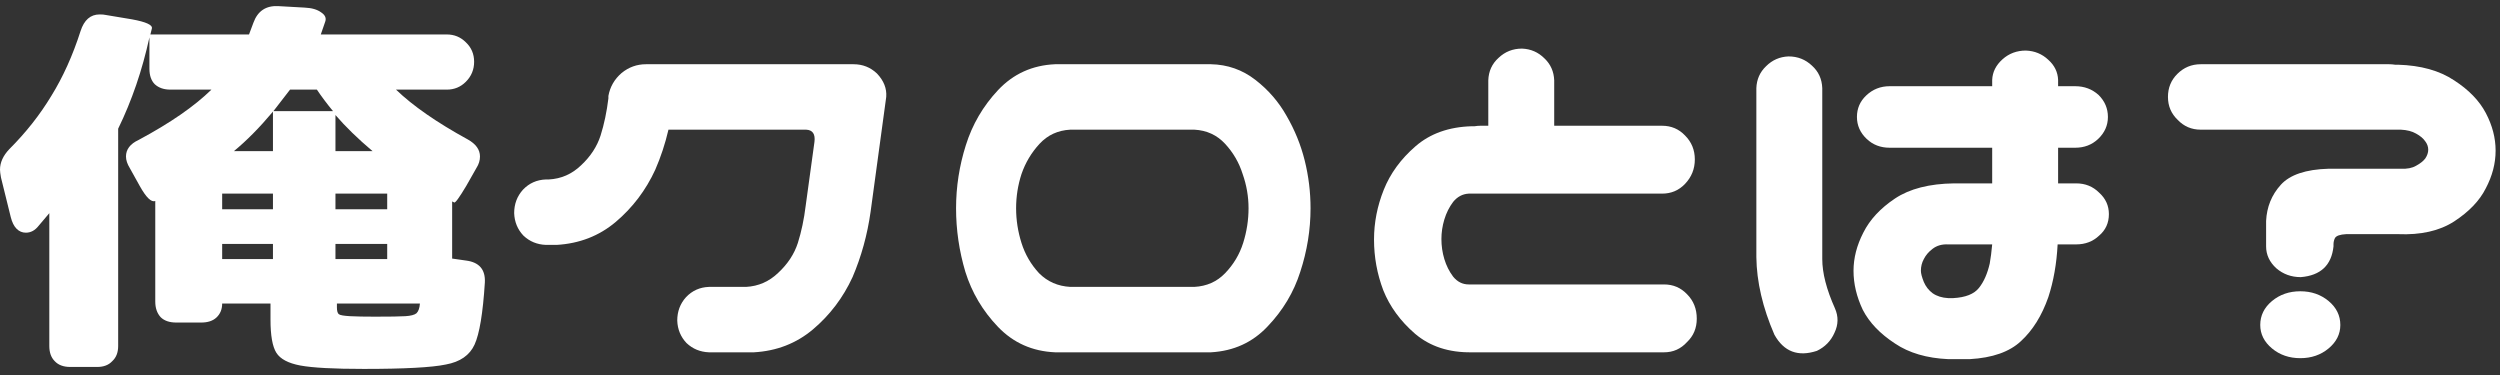
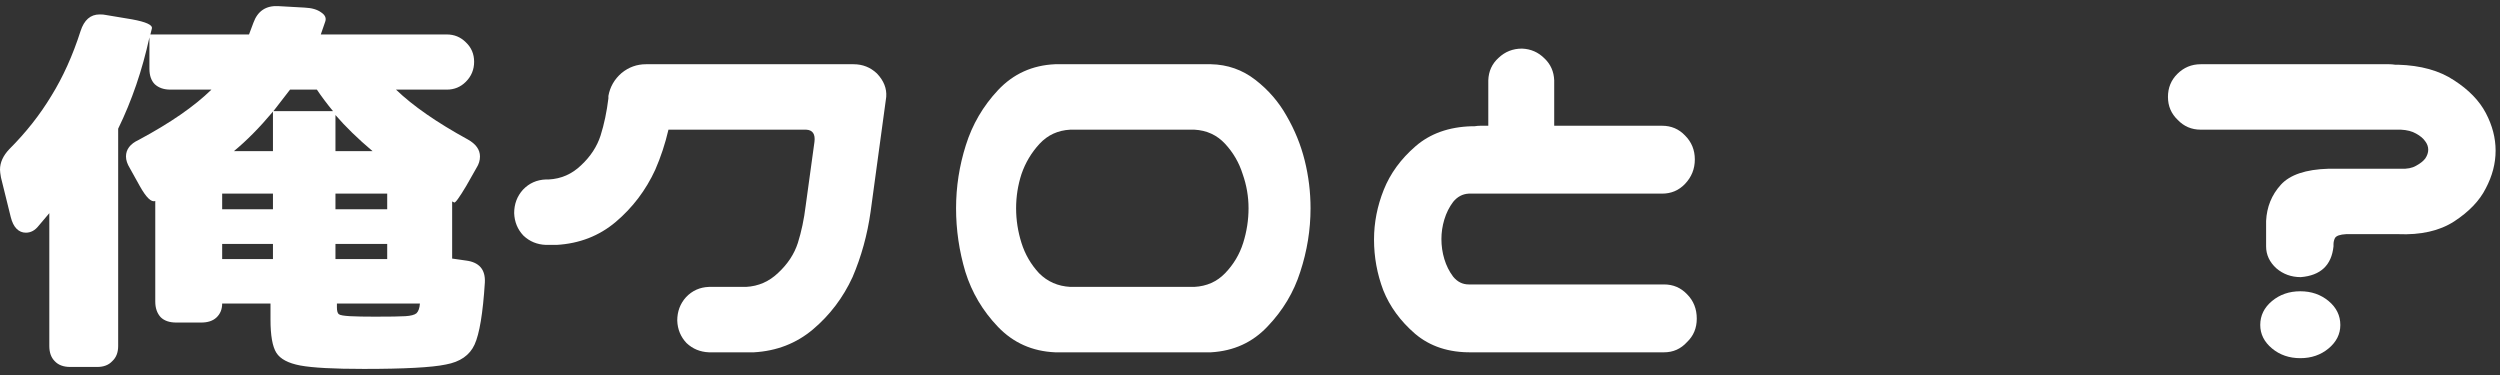
<svg xmlns="http://www.w3.org/2000/svg" width="120" height="18" viewBox="0 0 120 18" fill="none">
  <rect x="0" y="0" width="120" height="18" fill="#333333" stroke="none" />
  <path d="M104.062 4.653C104.062 4.216 104.211 3.849 104.508 3.552C104.82 3.239 105.195 3.083 105.633 3.083H114.68C114.773 3.083 114.867 3.091 114.961 3.106H115.102C116.195 3.138 117.094 3.388 117.797 3.856C118.5 4.31 119.008 4.833 119.32 5.427C119.633 6.021 119.789 6.622 119.789 7.231C119.789 7.841 119.633 8.442 119.32 9.036C119.023 9.63 118.516 10.161 117.797 10.63C117.094 11.083 116.195 11.286 115.102 11.239H112.617C112.32 11.255 112.141 11.317 112.078 11.427C112.031 11.521 112.008 11.622 112.008 11.731V11.825C111.914 12.731 111.391 13.224 110.438 13.302C109.984 13.302 109.594 13.161 109.266 12.88C108.938 12.583 108.773 12.231 108.773 11.825V10.606C108.805 9.935 109.039 9.356 109.477 8.872C109.914 8.388 110.68 8.13 111.773 8.099H115.242C115.539 8.114 115.781 8.067 115.969 7.958C116.172 7.849 116.32 7.731 116.414 7.606C116.508 7.466 116.555 7.325 116.555 7.185C116.555 7.044 116.508 6.911 116.414 6.786C116.32 6.646 116.172 6.521 115.969 6.411C115.781 6.302 115.539 6.239 115.242 6.224H105.633C105.195 6.224 104.828 6.067 104.531 5.755C104.219 5.458 104.062 5.091 104.062 4.653ZM112.336 15.599C112.336 16.036 112.148 16.411 111.773 16.724C111.398 17.036 110.945 17.192 110.414 17.192C109.883 17.192 109.43 17.036 109.055 16.724C108.68 16.411 108.492 16.036 108.492 15.599C108.492 15.146 108.68 14.763 109.055 14.45C109.43 14.138 109.883 13.981 110.414 13.981C110.945 13.981 111.398 14.138 111.773 14.45C112.148 14.763 112.336 15.146 112.336 15.599Z" fill="white" />
-   <path d="M97.242 2.427C97.664 2.442 98.023 2.591 98.32 2.872C98.617 3.138 98.773 3.458 98.789 3.833V4.138H99.609C100.047 4.138 100.422 4.278 100.734 4.56C101.031 4.856 101.18 5.208 101.18 5.614C101.18 6.021 101.023 6.372 100.711 6.669C100.414 6.95 100.047 7.091 99.609 7.091H98.789V8.802H99.656C100.094 8.802 100.461 8.95 100.758 9.247C101.07 9.528 101.227 9.872 101.227 10.278C101.227 10.7 101.07 11.044 100.758 11.31C100.461 11.591 100.094 11.731 99.656 11.731H98.766C98.719 12.653 98.57 13.497 98.32 14.263C98.008 15.153 97.57 15.856 97.008 16.372C96.461 16.888 95.641 17.177 94.547 17.239H93.516C92.484 17.192 91.633 16.942 90.961 16.489C90.242 16.02 89.727 15.481 89.414 14.872C89.117 14.247 88.969 13.622 88.969 12.997C88.969 12.388 89.125 11.778 89.438 11.169C89.75 10.544 90.258 9.997 90.961 9.528C91.664 9.06 92.609 8.817 93.797 8.802H95.625V7.091H90.703C90.266 7.091 89.898 6.95 89.602 6.669C89.289 6.372 89.133 6.021 89.133 5.614C89.133 5.208 89.281 4.864 89.578 4.583C89.891 4.286 90.266 4.138 90.703 4.138H95.625V3.833C95.641 3.458 95.805 3.13 96.117 2.849C96.43 2.567 96.805 2.427 97.242 2.427ZM85.852 2.708C86.289 2.708 86.664 2.856 86.977 3.153C87.289 3.435 87.453 3.794 87.469 4.231V12.435C87.469 13.106 87.672 13.896 88.078 14.802C88.25 15.192 88.242 15.583 88.055 15.974C87.883 16.364 87.602 16.653 87.211 16.841C86.305 17.138 85.625 16.88 85.172 16.067C84.609 14.771 84.32 13.528 84.305 12.341V4.231C84.32 3.81 84.477 3.458 84.773 3.177C85.07 2.88 85.43 2.724 85.852 2.708ZM94.992 13.817C95.227 13.521 95.398 13.13 95.508 12.646C95.555 12.38 95.594 12.075 95.625 11.731H93.516C93.219 11.716 92.969 11.786 92.766 11.942C92.578 12.083 92.438 12.247 92.344 12.435C92.25 12.606 92.203 12.794 92.203 12.997C92.203 13.122 92.25 13.302 92.344 13.536C92.438 13.755 92.578 13.935 92.766 14.075C92.969 14.216 93.219 14.294 93.516 14.31H93.75C94.344 14.278 94.758 14.114 94.992 13.817Z" fill="white" />
  <path d="M81.352 7.653C81.352 8.106 81.195 8.497 80.883 8.825C80.586 9.138 80.219 9.294 79.781 9.294H70.5C70.203 9.31 69.953 9.442 69.75 9.692C69.562 9.942 69.422 10.224 69.328 10.536C69.234 10.849 69.188 11.161 69.188 11.474C69.188 11.802 69.234 12.122 69.328 12.435C69.422 12.747 69.562 13.028 69.75 13.278C69.953 13.528 70.203 13.653 70.5 13.653H79.875C80.312 13.653 80.68 13.81 80.977 14.122C81.289 14.435 81.445 14.825 81.445 15.294C81.445 15.747 81.289 16.122 80.977 16.419C80.68 16.747 80.312 16.911 79.875 16.911H70.641C69.547 16.927 68.641 16.63 67.922 16.02C67.219 15.411 66.711 14.716 66.398 13.935C66.102 13.153 65.953 12.341 65.953 11.497C65.953 10.685 66.109 9.888 66.422 9.106C66.734 8.325 67.242 7.63 67.945 7.021C68.648 6.411 69.547 6.091 70.641 6.06H70.781C70.875 6.044 70.969 6.036 71.062 6.036H71.438V3.856C71.453 3.419 71.617 3.06 71.93 2.778C72.242 2.481 72.617 2.333 73.055 2.333C73.477 2.349 73.836 2.505 74.133 2.802C74.43 3.083 74.586 3.435 74.602 3.856V6.036H79.781C80.219 6.036 80.586 6.192 80.883 6.505C81.195 6.817 81.352 7.2 81.352 7.653Z" fill="white" />
  <path d="M58.125 3.083C58.922 3.099 59.633 3.349 60.258 3.833C60.883 4.317 61.383 4.896 61.758 5.567C62.148 6.239 62.438 6.95 62.625 7.7C62.812 8.45 62.906 9.216 62.906 9.997C62.906 11.028 62.742 12.044 62.414 13.044C62.102 14.028 61.578 14.903 60.844 15.669C60.125 16.435 59.219 16.849 58.125 16.911H50.648C49.555 16.864 48.641 16.458 47.906 15.692C47.172 14.927 46.648 14.044 46.336 13.044C46.039 12.044 45.891 11.028 45.891 9.997C45.891 8.966 46.047 7.958 46.359 6.974C46.672 5.974 47.188 5.091 47.906 4.325C48.641 3.544 49.555 3.13 50.648 3.083H51.094H57.68H58.125ZM57.328 13.771C57.922 13.739 58.414 13.521 58.805 13.114C59.211 12.692 59.5 12.208 59.672 11.661C59.844 11.114 59.93 10.56 59.93 9.997C59.93 9.435 59.836 8.888 59.648 8.356C59.477 7.81 59.195 7.325 58.805 6.903C58.414 6.481 57.922 6.255 57.328 6.224H51.375C50.781 6.255 50.289 6.481 49.898 6.903C49.508 7.325 49.219 7.81 49.031 8.356C48.859 8.888 48.773 9.435 48.773 9.997C48.773 10.56 48.859 11.114 49.031 11.661C49.203 12.208 49.484 12.692 49.875 13.114C50.281 13.521 50.781 13.739 51.375 13.771H57.328Z" fill="white" />
  <path d="M31.008 3.083H40.969C41.406 3.083 41.781 3.231 42.094 3.528C42.422 3.872 42.57 4.247 42.539 4.653L41.789 10.161C41.633 11.271 41.344 12.317 40.922 13.302C40.469 14.286 39.836 15.122 39.023 15.81C38.227 16.481 37.281 16.849 36.188 16.911H34.031C33.609 16.895 33.25 16.747 32.953 16.466C32.672 16.169 32.523 15.81 32.508 15.388C32.508 14.95 32.648 14.575 32.93 14.263C33.227 13.95 33.594 13.786 34.031 13.771H35.812C36.406 13.739 36.922 13.513 37.359 13.091C37.812 12.669 38.125 12.192 38.297 11.661C38.469 11.114 38.594 10.521 38.672 9.88L39.094 6.81C39.141 6.435 39.008 6.239 38.695 6.224H32.086C31.93 6.896 31.719 7.536 31.453 8.146C31 9.13 30.367 9.966 29.555 10.653C28.758 11.325 27.812 11.692 26.719 11.755H26.203C25.781 11.739 25.422 11.591 25.125 11.31C24.844 11.013 24.695 10.653 24.68 10.231C24.68 9.794 24.82 9.419 25.102 9.106C25.398 8.794 25.766 8.63 26.203 8.614H26.344C26.938 8.583 27.453 8.356 27.891 7.935C28.344 7.513 28.656 7.036 28.828 6.505C29 5.958 29.125 5.364 29.203 4.724V4.606C29.281 4.169 29.492 3.802 29.836 3.505C30.18 3.224 30.57 3.083 31.008 3.083Z" fill="white" />
  <path d="M12.984 15.341V14.568H10.664C10.664 14.849 10.57 15.075 10.383 15.247C10.211 15.404 9.969 15.482 9.656 15.482H8.461C8.133 15.482 7.883 15.396 7.711 15.224C7.539 15.036 7.453 14.786 7.453 14.474V9.646C7.266 9.724 7.016 9.482 6.703 8.919L6.234 8.075C6.109 7.872 6.047 7.685 6.047 7.513C6.047 7.169 6.25 6.904 6.656 6.716C8.172 5.904 9.336 5.099 10.148 4.302H8.18C7.867 4.302 7.617 4.216 7.43 4.044C7.258 3.872 7.172 3.622 7.172 3.294V1.794C6.828 3.372 6.328 4.833 5.672 6.177V16.607C5.672 16.919 5.578 17.161 5.391 17.333C5.219 17.521 4.977 17.614 4.664 17.614H3.375C3.047 17.614 2.797 17.521 2.625 17.333C2.453 17.161 2.367 16.919 2.367 16.607V10.232L1.852 10.841C1.68 11.06 1.477 11.169 1.242 11.169C1.07 11.169 0.922 11.107 0.797 10.982C0.672 10.857 0.578 10.669 0.516 10.419L0.047 8.521C0.016 8.349 0 8.224 0 8.146C0 7.802 0.148 7.474 0.445 7.161C1.242 6.365 1.914 5.513 2.461 4.607C3.023 3.7 3.492 2.661 3.867 1.49C4.039 0.958 4.344 0.693 4.781 0.693C4.906 0.693 5 0.7 5.062 0.716L6.328 0.927C7.016 1.052 7.336 1.2 7.289 1.372L7.219 1.654H11.953L12.164 1.091C12.367 0.529 12.766 0.263 13.359 0.294L14.625 0.365C14.969 0.38 15.234 0.458 15.422 0.599C15.609 0.724 15.672 0.872 15.609 1.044L15.398 1.654H21.445C21.805 1.654 22.109 1.779 22.359 2.029C22.625 2.279 22.758 2.591 22.758 2.966C22.758 3.341 22.625 3.661 22.359 3.927C22.109 4.177 21.805 4.302 21.445 4.302H19.008C19.82 5.083 20.969 5.88 22.453 6.693C22.844 6.911 23.039 7.185 23.039 7.513C23.039 7.7 22.984 7.88 22.875 8.052L22.383 8.919C22.039 9.497 21.844 9.763 21.797 9.716L21.703 9.669V12.411L22.359 12.505C23 12.583 23.305 12.935 23.273 13.56C23.18 15.029 23.016 16.021 22.781 16.536C22.547 17.052 22.086 17.372 21.398 17.497C20.727 17.638 19.414 17.708 17.461 17.708C16.023 17.708 15.008 17.654 14.414 17.544C13.836 17.435 13.453 17.232 13.266 16.935C13.078 16.638 12.984 16.107 12.984 15.341ZM13.102 12.435V11.708H10.664V12.435H13.102ZM13.102 10.044V9.294H10.664V10.044H13.102ZM13.102 7.255V5.357C12.461 6.122 11.836 6.755 11.227 7.255H13.102ZM15.984 5.333C15.688 4.974 15.43 4.63 15.211 4.302H13.922L13.125 5.333H15.984ZM18.586 12.435V11.708H16.102V12.435H18.586ZM18.586 10.044V9.294H16.102V10.044H18.586ZM17.883 7.255C17.18 6.661 16.586 6.083 16.102 5.521V7.255H17.883ZM18 15.2C18.719 15.2 19.203 15.193 19.453 15.177C19.719 15.161 19.898 15.114 19.992 15.036C20.086 14.943 20.141 14.786 20.156 14.568H16.172V14.755C16.172 14.927 16.203 15.036 16.266 15.083C16.328 15.13 16.508 15.161 16.805 15.177C17.102 15.193 17.5 15.2 18 15.2Z" fill="white" />
</svg>